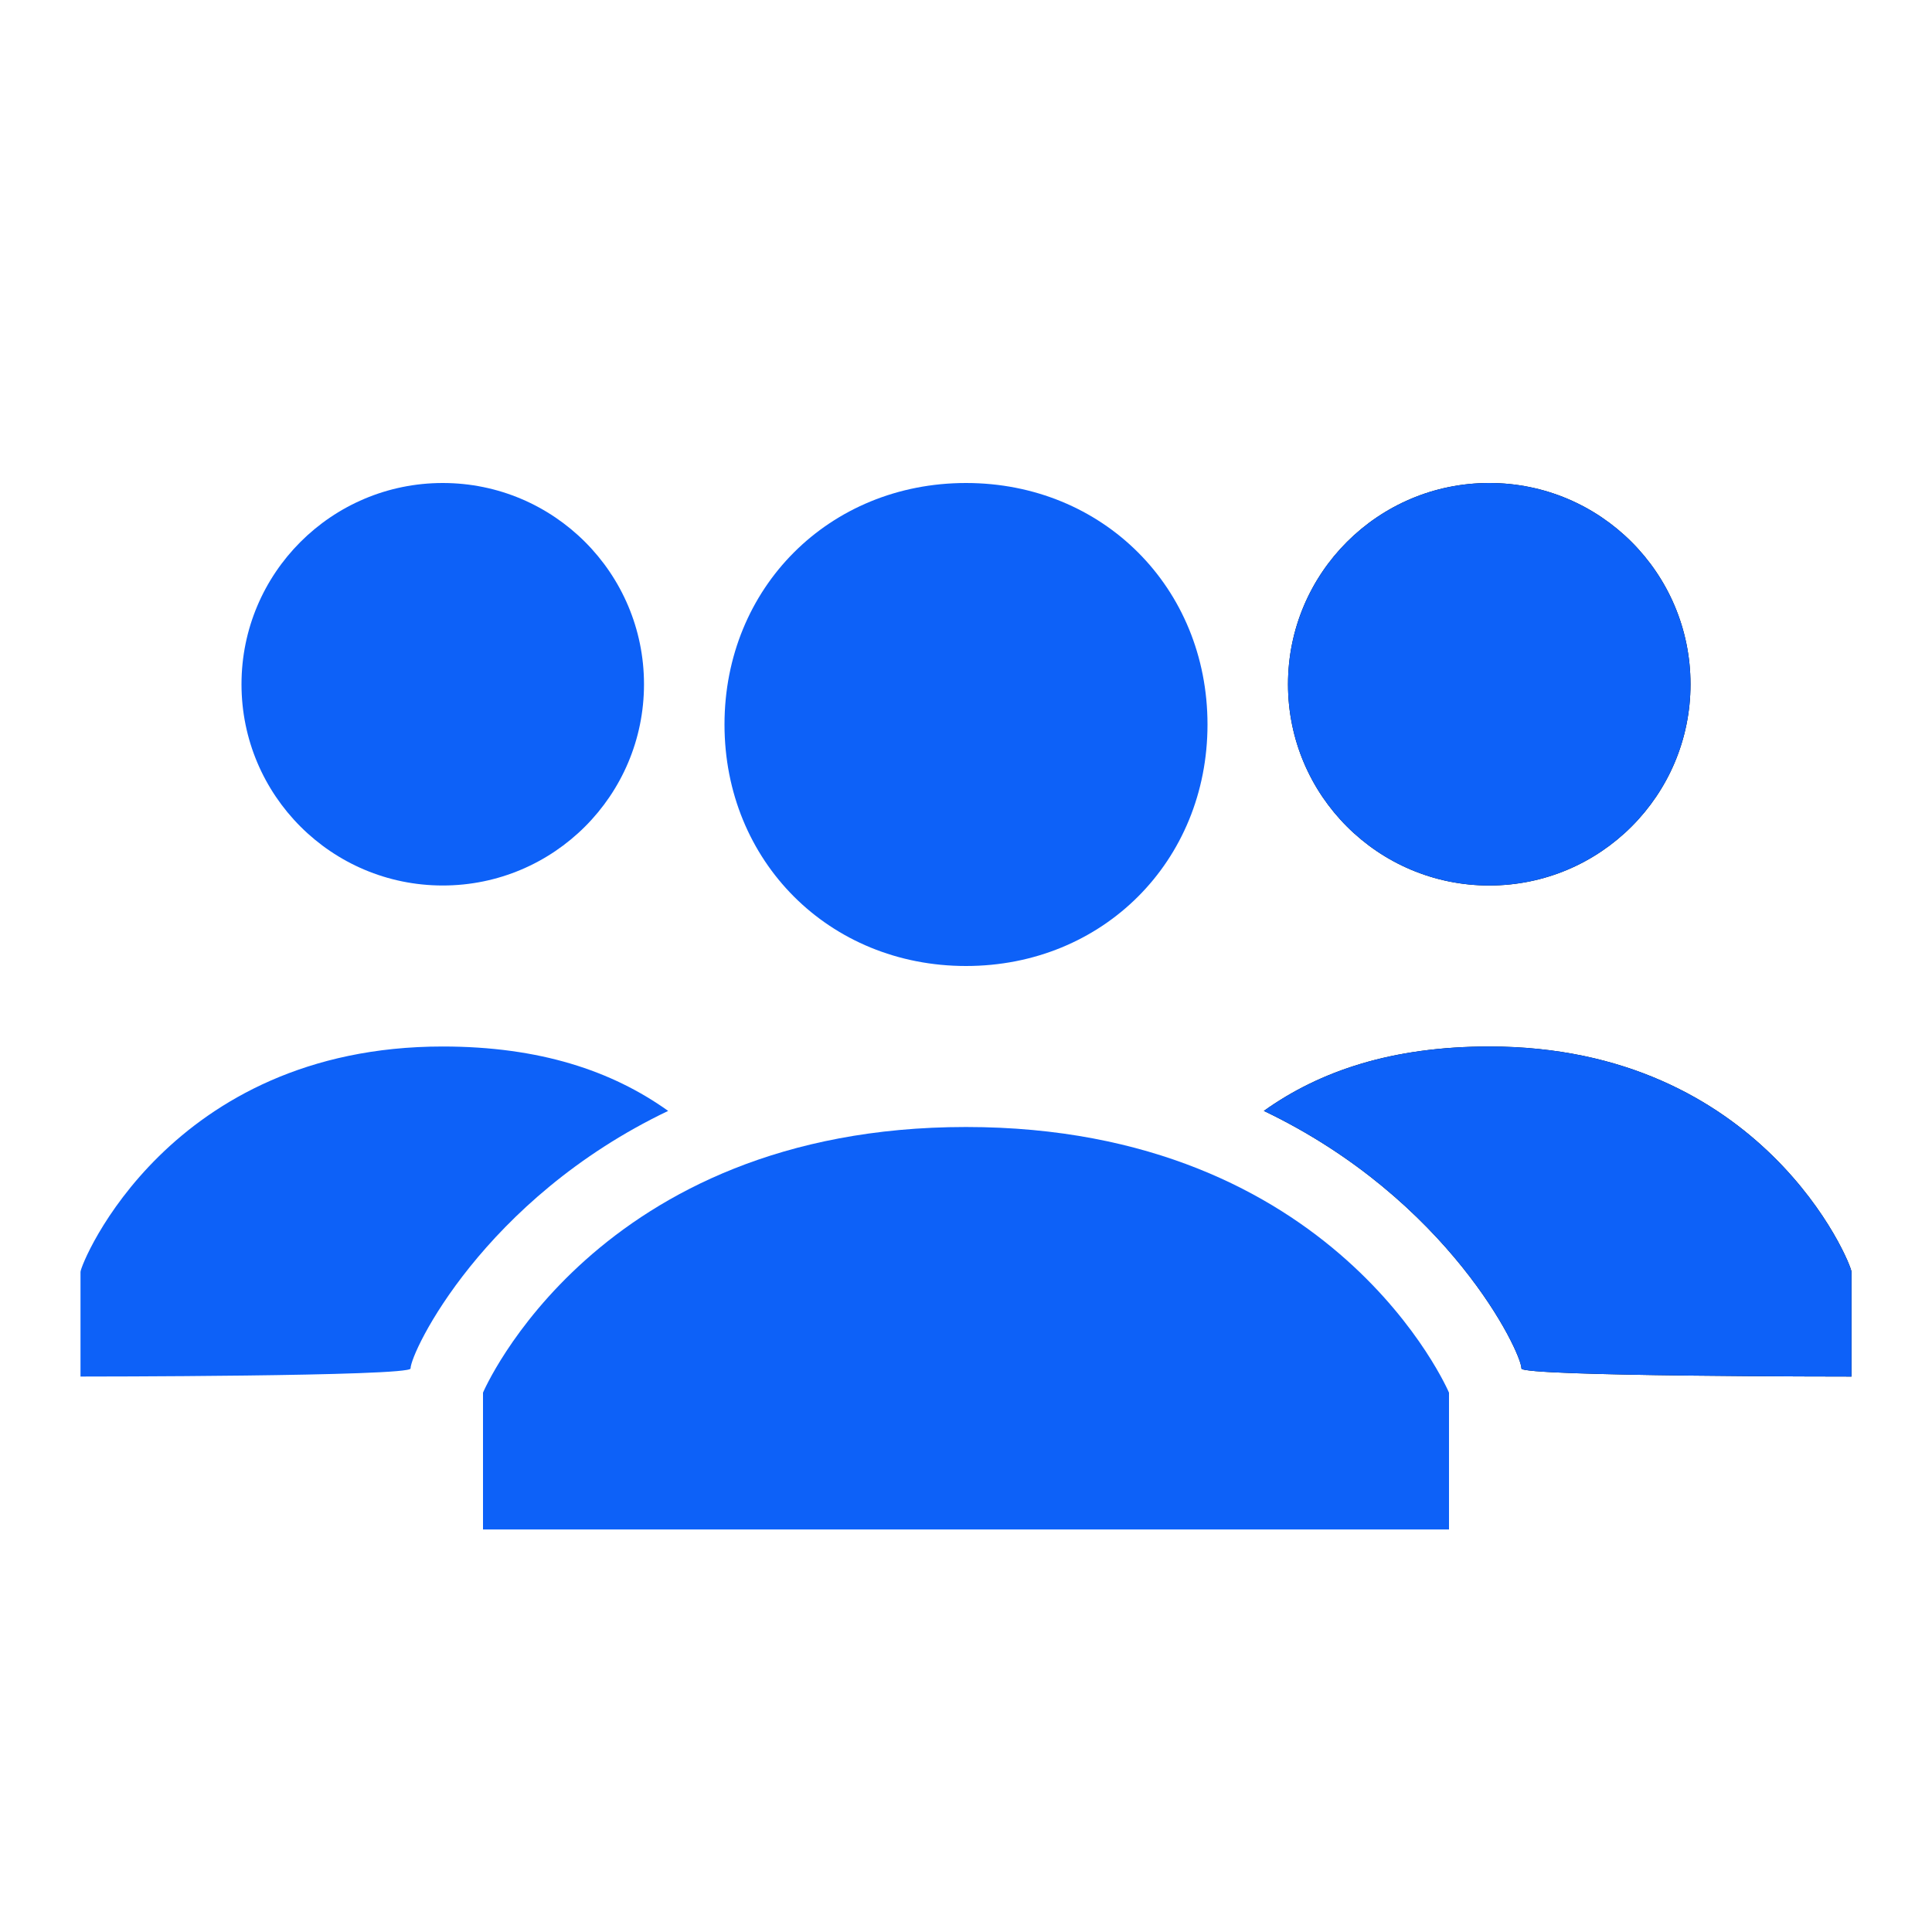
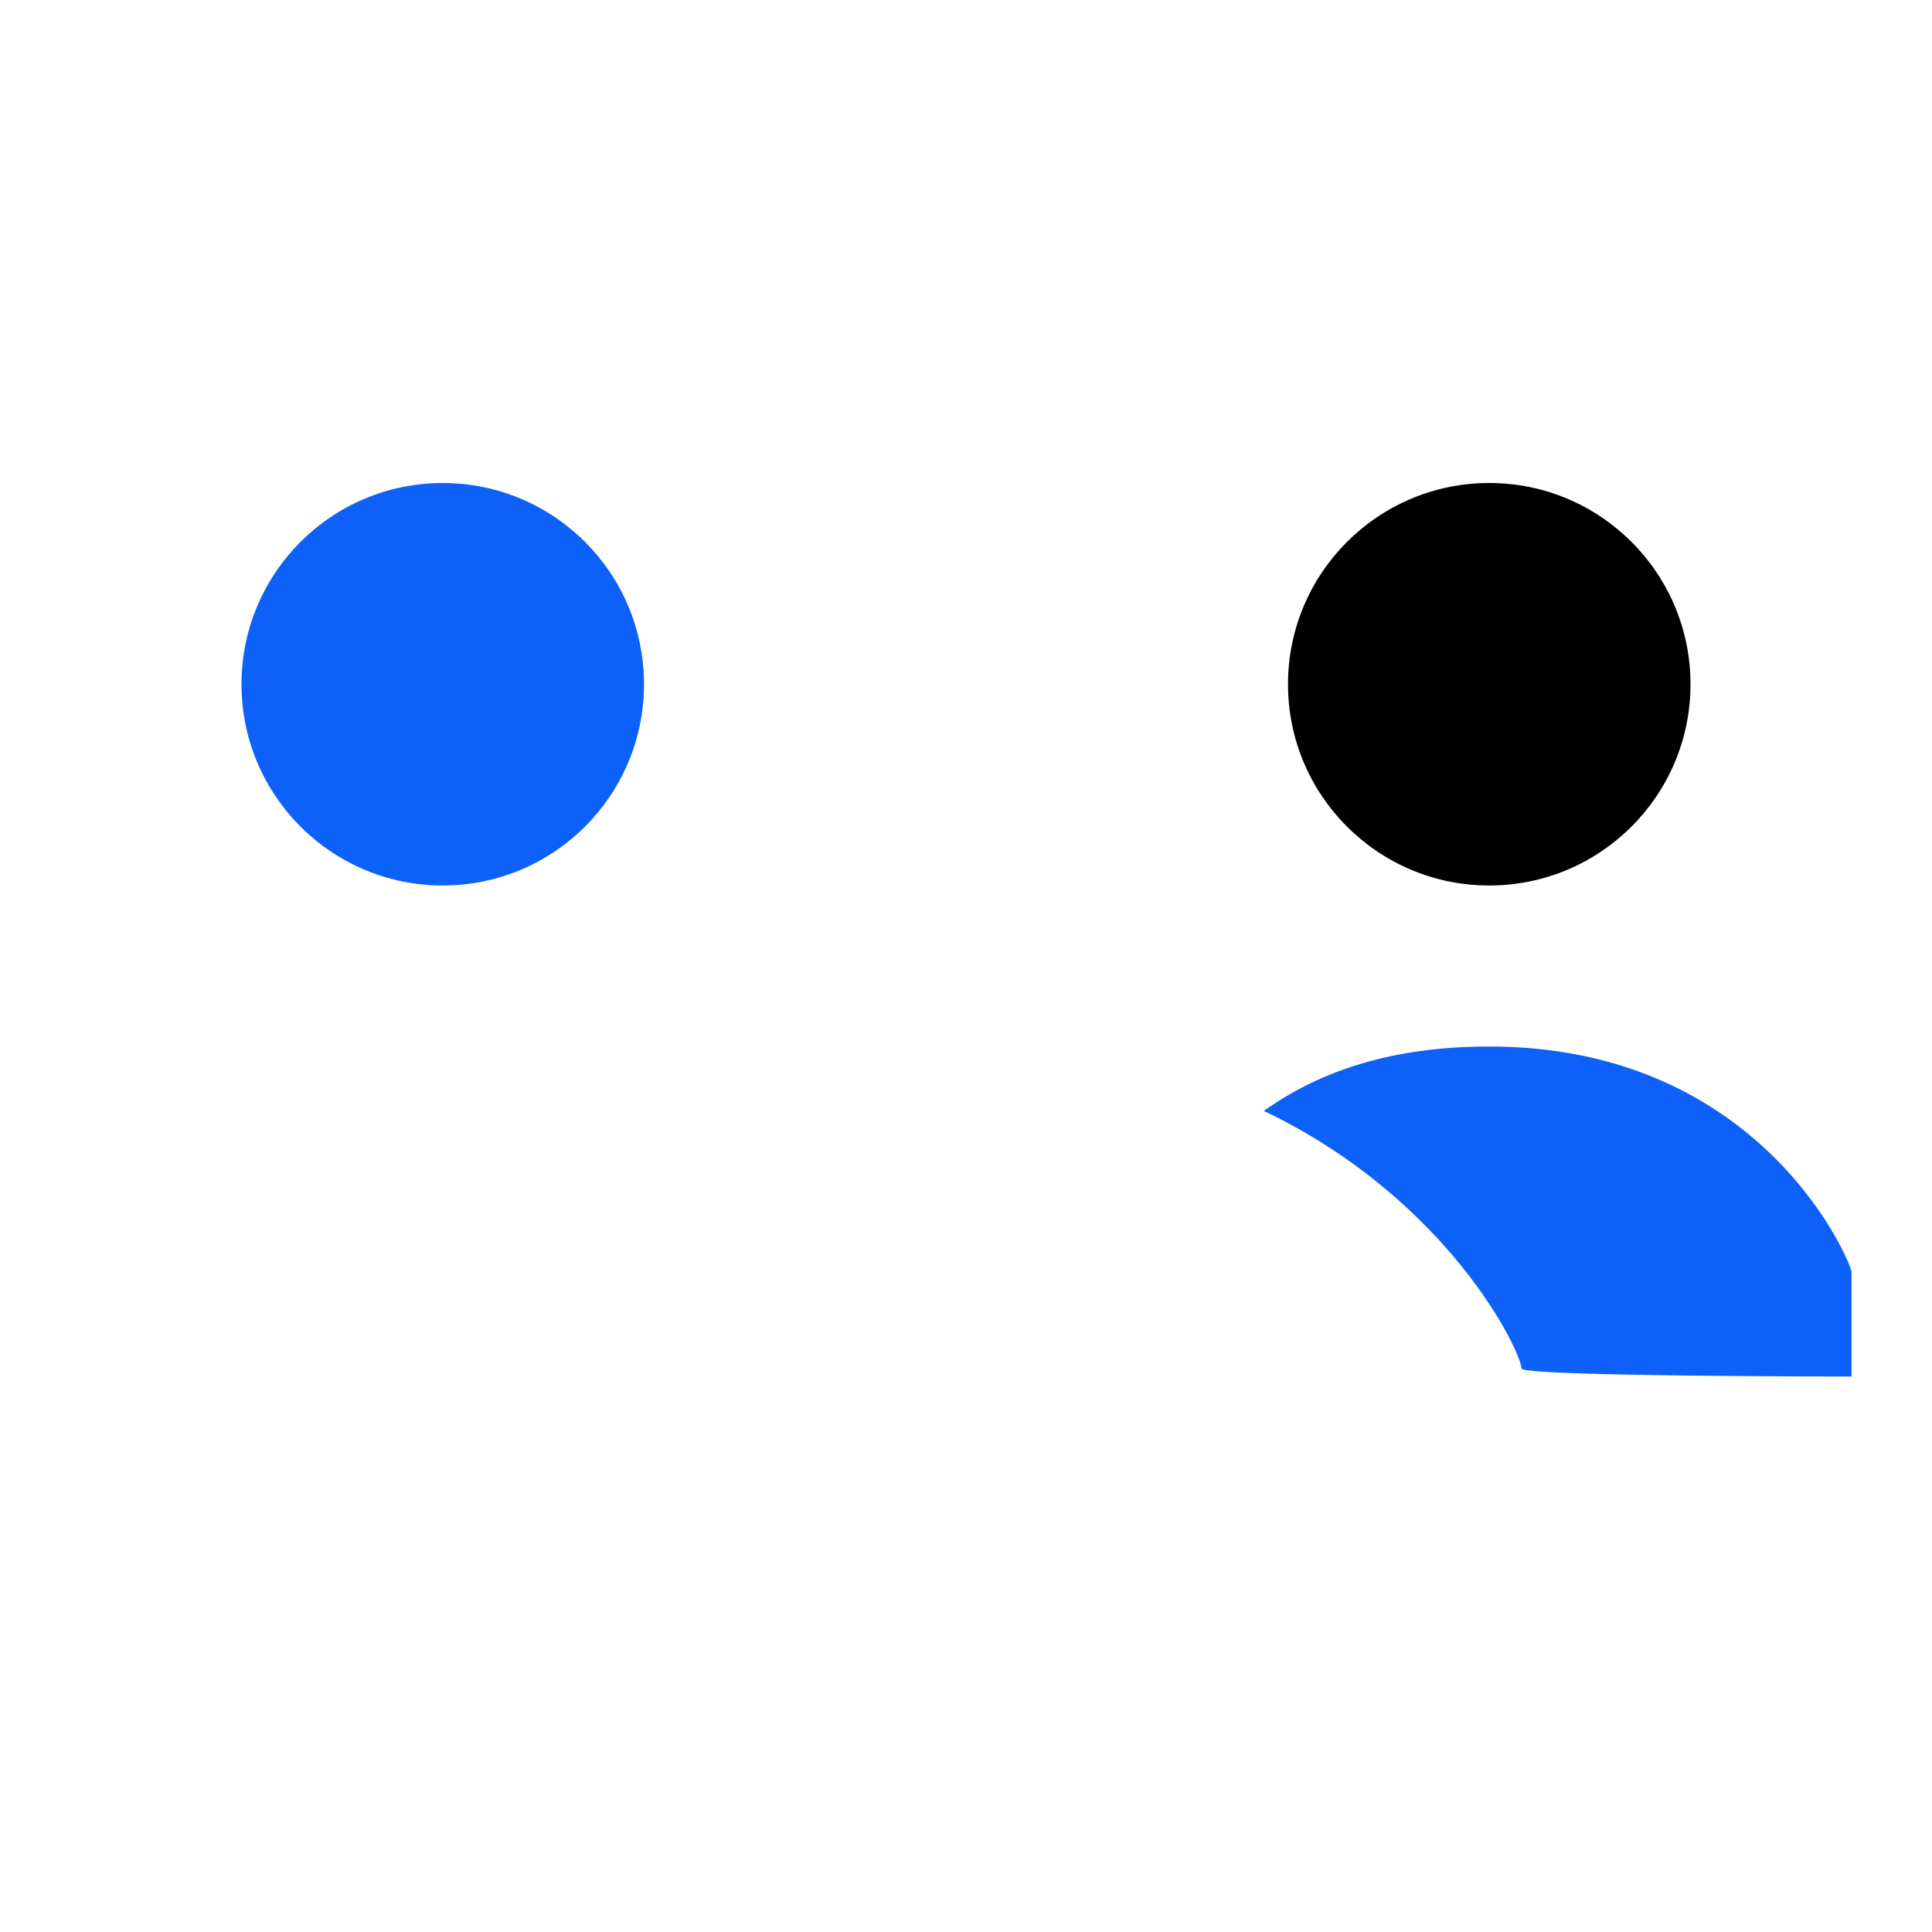
<svg xmlns="http://www.w3.org/2000/svg" id="Layer_1" version="1.1" viewBox="0 0 24 24">
  <defs>
    <style>
      .st0 {
        fill: #0d61f8;
      }
    </style>
  </defs>
-   <path class="st0" d="M9,9c0-1.7,1.3-3,3-3s3,1.3,3,3-1.3,3-3,3-3-1.3-3-3ZM12,14c-4.6,0-6,3.3-6,3.3v1.7h12v-1.7s-1.4-3.3-6-3.3Z" />
  <g>
    <circle cx="18.5" cy="8.5" r="2.5" />
-     <path d="M18.5,13c-1.2,0-2.1.3-2.8.8,2.3,1.1,3.2,3,3.2,3.2h0c0,.1,4.1.1,4.1.1v-1.3c0-.1-1.1-2.8-4.5-2.8Z" />
  </g>
  <g>
-     <circle class="st0" cx="18.5" cy="8.5" r="2.5" />
    <path class="st0" d="M18.5,13c-1.2,0-2.1.3-2.8.8,2.3,1.1,3.2,3,3.2,3.2h0c0,.1,4.1.1,4.1.1v-1.3c0-.1-1.1-2.8-4.5-2.8Z" />
  </g>
  <g>
    <circle class="st0" cx="5.5" cy="8.5" r="2.5" />
-     <path class="st0" d="M5.5,13c1.2,0,2.1.3,2.8.8-2.3,1.1-3.2,3-3.2,3.2h0c0,.1-4.1.1-4.1.1v-1.3c0-.1,1.1-2.8,4.5-2.8Z" />
  </g>
</svg>